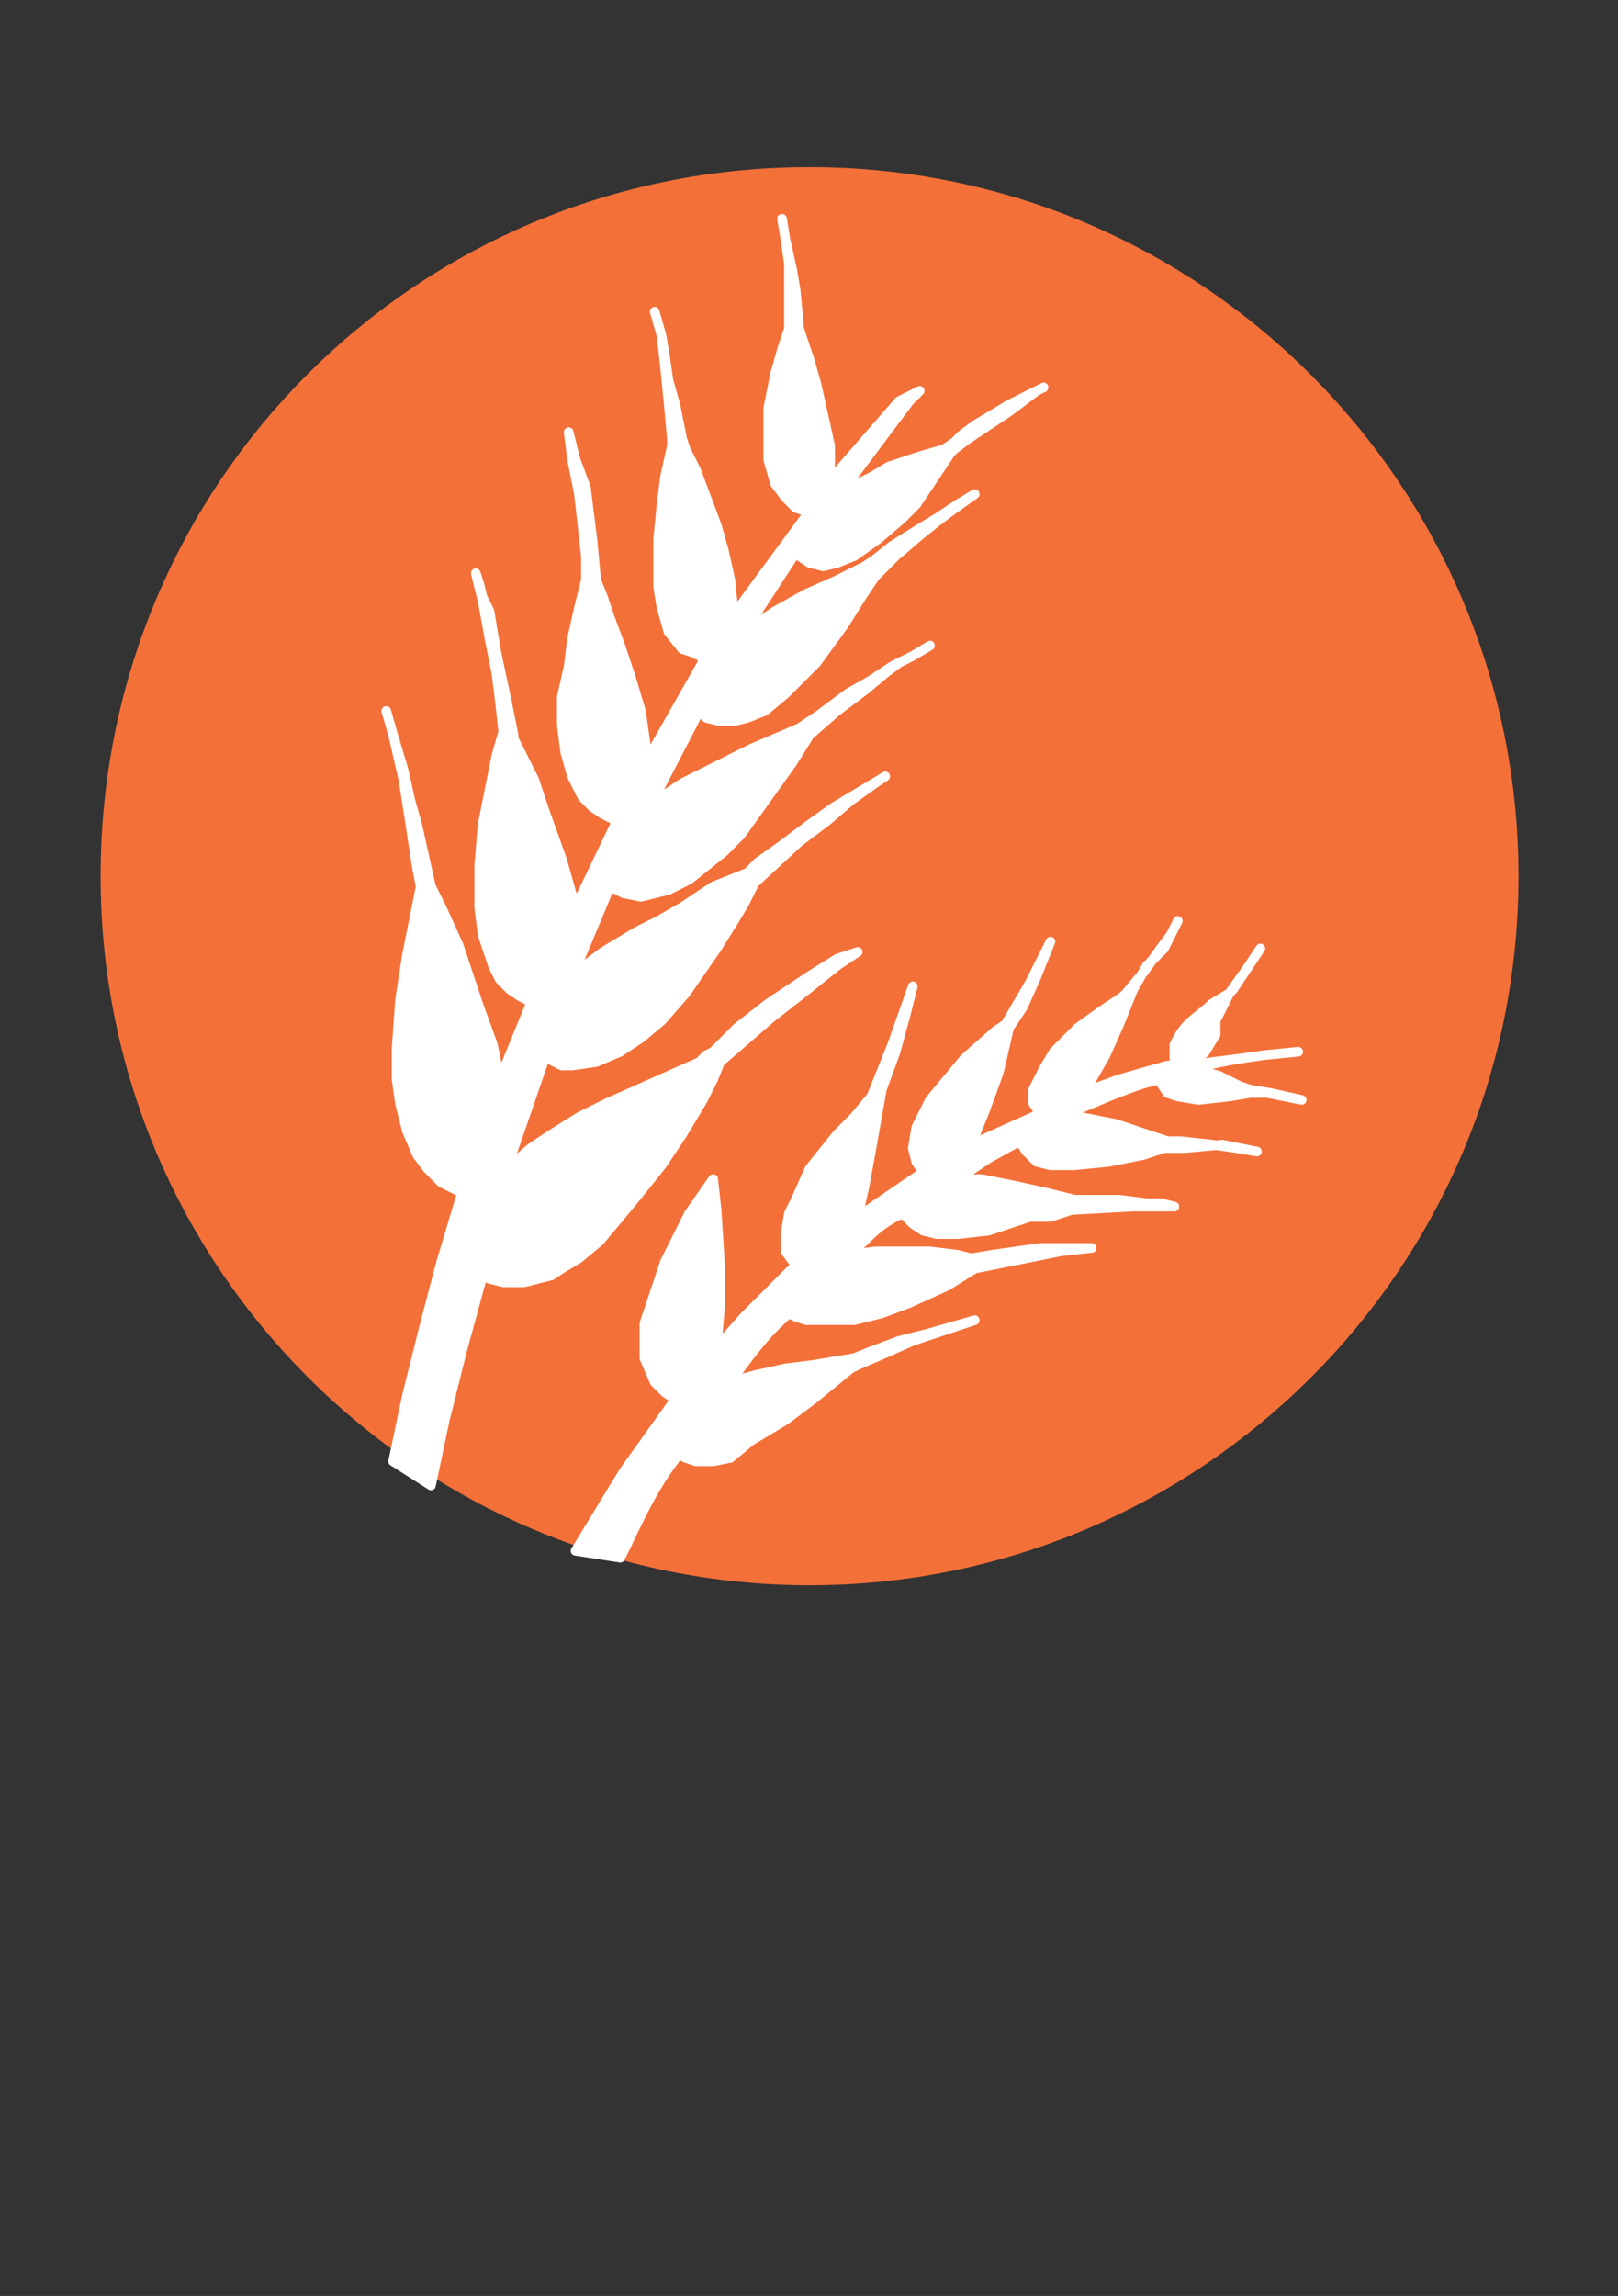
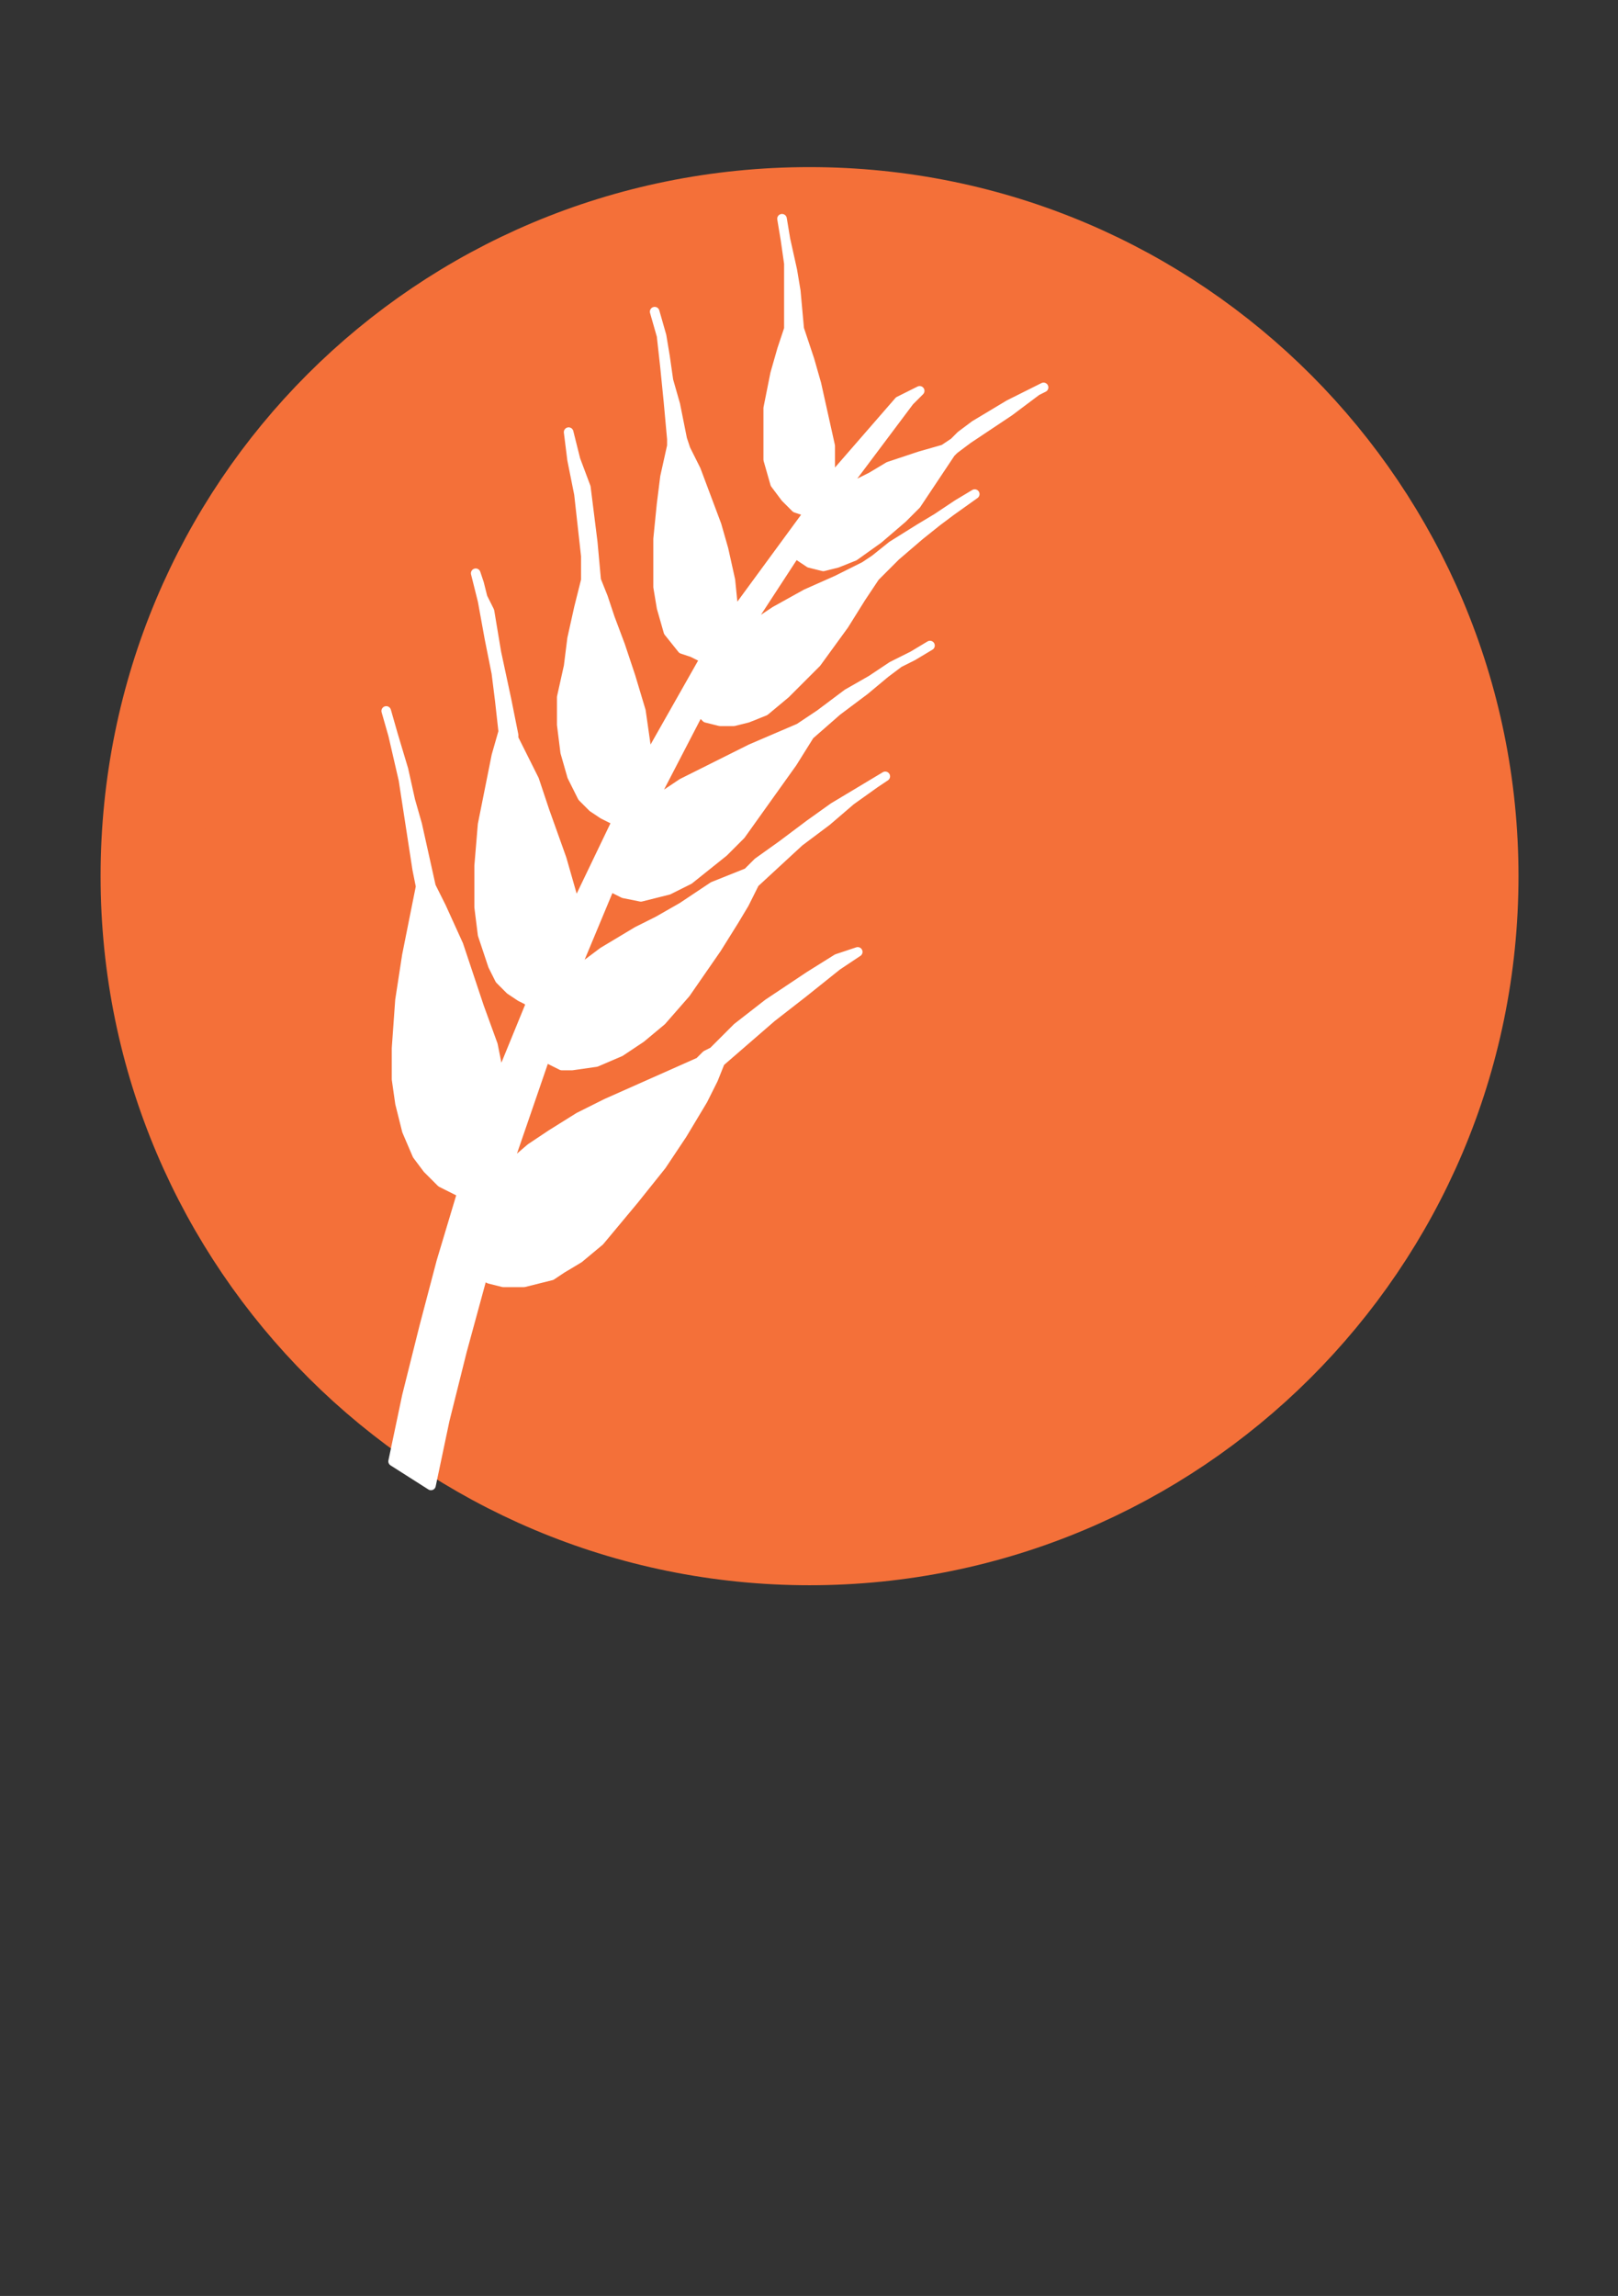
<svg xmlns="http://www.w3.org/2000/svg" xmlns:ns1="http://www.inkscape.org/namespaces/inkscape" xmlns:ns2="http://sodipodi.sourceforge.net/DTD/sodipodi-0.dtd" version="1.1" id="svg4209" ns1:version="0.48.5 r10040" ns2:docname="IconoAlergenoGluten-Gluten.svg" x="0px" y="0px" viewBox="0 0 262.2 372" style="enable-background:new 0 0 262.2 372;" xml:space="preserve">
  <rect x="0" y="0" width="262.2" height="372" fill="#333333" stroke="none" />
  <style type="text/css">
	.st0{fill:#F47039;stroke:#F47039;stroke-width:3;stroke-linecap:round;stroke-linejoin:round;}
	.st1{fill:#FFFFFF;stroke:#FFFFFF;stroke-width:0.279;stroke-linecap:round;stroke-linejoin:round;stroke-miterlimit:22.306;}
	.st2{font-family:'ArialMT';}
	.st3{font-size:30.672px;}
</style>
  <ns2:namedview bordercolor="#666666" borderopacity="1.0" id="base" ns1:current-layer="layer1" ns1:cx="1099.3287" ns1:cy="655.87599" ns1:document-units="px" ns1:pageopacity="0.0" ns1:pageshadow="2" ns1:window-height="924" ns1:window-maximized="1" ns1:window-width="1280" ns1:window-x="0" ns1:window-y="28" ns1:zoom="0.20031052" pagecolor="#ffffff" showgrid="false">
	</ns2:namedview>
  <g id="layer1" transform="translate(0,-680.315)" ns1:groupmode="layer" ns1:label="Capa 1">
    <g id="g4755" transform="matrix(5.577,0,0,5.577,-1170.757,-1021.573)">
      <g id="g4027" transform="translate(212.249,301.517)">
        <path id="path3230" ns2:cx="21.573027" ns2:cy="29.287827" ns2:rx="18.363815" ns2:ry="18.720394" ns2:type="arc" class="st0" d="     M40.3,29.1c0,10.6-8.6,19.1-19.1,19.1S2.1,39.7,2.1,29.1S10.6,10,21.2,10S40.3,18.6,40.3,29.1z" />
        <g id="g4023">
-           <path id="path3243" ns1:connector-curvature="0" ns2:nodetypes="cccccccccccccccccccccccccccccccccccccccccccccccccccccccccccccccccccccccccccsccccccccccccccccccccccccccccccccccccccccccccccccccccccccccccccccccccccccccccccccccccccccccccccccccccccccccccccccccccccccccc" class="st1" d="      M14.4,48.7l1.4-2.3l1.5-2.1l-0.3-0.2l-0.3-0.3l-0.3-0.7l0-1l0.6-1.8l0.7-1.4l0.7-1l0.1,0.9l0.1,1.6l0,1.2l-0.1,1.2l0.8-0.9l1-1      l0.5-0.5l-0.3-0.4l0-0.5l0.1-0.6l0.2-0.4l0.4-0.9l0.8-1l0.5-0.5l0.5-0.6l0.6-1.5l0.6-1.7L24,33.1l-0.3,1.1l-0.4,1.1L23,37      l-0.2,1.1L22.6,39l1.9-1.3l-0.2-0.3L24.2,37l0.1-0.6l0.4-0.8l1-1.2l0.9-0.8l0.3-0.2l0.7-1.2l0.6-1.2L27.8,32l-0.4,0.9L27,33.5      l-0.3,1.3l-0.4,1.1l-0.4,1l2-0.9l-0.2-0.3l0-0.4l0.3-0.6l0.3-0.5l0.7-0.7l0.7-0.5l0.6-0.4l0.1-0.1l0.5-0.6l0.5-0.7l0.3-0.4      l0.2-0.4l-0.4,0.8L31,31.7l-0.4,0.7l-0.4,1l-0.4,0.9l-0.4,0.7l-0.3,0.4l1.1-0.4l1.4-0.4l0.2,0l0.1,0l0,0l-0.1-0.2      c0,0,0-0.1,0-0.1c0-0.1,0-0.2,0-0.3c0.1-0.2,0.2-0.4,0.4-0.6c0.2-0.2,0.5-0.4,0.7-0.6l0.5-0.3l0.1-0.1l0.4-0.6l0.2-0.3l0.2-0.3      l-0.4,0.6l-0.5,0.7l-0.1,0.2l-0.3,0.6L33,33.7l-0.3,0.5l-0.4,0.4l0.6-0.1l0.8-0.1l0.7-0.1l1-0.1l-1,0.1c-0.7,0.1-1.4,0.2-2,0.4      l0.7,0.2l0.6,0.3l0.3,0.1l0.6,0.1l0.9,0.2l-1-0.2l-0.5,0l-0.6,0.1l-0.9,0.1l-0.6-0.1l-0.3-0.1l-0.2-0.3l0-0.1      c-0.5,0.1-1,0.3-1.5,0.5L28.7,36l0.4,0.1l1,0.2l0.6,0.2l0.9,0.3l0.4,0l0.9,0.1l0.7,0.1l0.6,0.1l-1-0.2L32.1,37l-0.6,0l-0.6,0.2      l-1,0.2l-1,0.1l-0.7,0l-0.4-0.1l-0.3-0.3l-0.2-0.3l-0.9,0.5l-0.9,0.6l0.7,0l1,0.2l0.9,0.2l0.8,0.2l0.7,0l0.6,0l0.8,0.1l0.4,0      l0.4,0.1l-1.2,0l-1.8,0.1l-0.6,0.2L27.6,39l-1.2,0.4l-0.9,0.1l-0.6,0l-0.4-0.1l-0.3-0.2l-0.3-0.3c-0.7,0.3-1.1,0.8-1.5,1.2      l0.7-0.1l0.8,0l0.8,0l0.8,0.1l0.4,0.1l0.6-0.1l0.7-0.1l0.7-0.1l0.6,0l0.9,0l-0.9,0.1L27,40.3l-1,0.2L25.2,41l-1.1,0.5l-0.8,0.3      l-0.8,0.2l-0.8,0L21.1,42l-0.3-0.1l-0.2-0.1c-0.7,0.6-1.2,1.3-1.7,2l0.7-0.2l0.9-0.2l0.8-0.1l0.6-0.1l0.6-0.1l0.5-0.2l0.8-0.3      l0.8-0.2l0.7-0.2l0.7-0.2l-0.9,0.3l-0.9,0.3l-0.9,0.4l-0.7,0.3l-0.2,0.1l-1.1,0.9l-0.8,0.6l-1,0.6L18.9,46l-0.5,0.1l-0.5,0      l-0.3-0.1l-0.2-0.1c-0.8,1-1.2,2-1.7,3L14.4,48.7z" />
          <path id="path4021" ns1:connector-curvature="0" class="st1" d="M9.1,46.1l1.1,0.7l0.4-1.9l0.5-2l0.6-2.2l0.2,0.1l0.4,0.1      l0.6,0l0.4-0.1l0.4-0.1l0.3-0.2l0.5-0.3l0.6-0.5l0.5-0.6l0.5-0.6l0.4-0.5l0.4-0.5l0.6-0.9l0.6-1l0.3-0.6l0.2-0.5l1.5-1.3      l0.9-0.7l1-0.8l0.6-0.4L22,31.5l-0.8,0.5L20,32.8l-0.9,0.7L18.6,34l-0.2,0.2l-0.2,0.1L18,34.5l-0.9,0.4l-0.9,0.4l-0.9,0.4      l-0.8,0.4l-0.8,0.5l-0.6,0.4l-0.7,0.6l1.1-3.2h0.1l0.4,0.2l0.3,0l0.7-0.1l0.7-0.3l0.6-0.4l0.6-0.5l0.7-0.8l0.9-1.3l0.5-0.8      l0.3-0.5l0.3-0.6l1.3-1.2l0.8-0.6l0.7-0.6l0.7-0.5l0.3-0.2l-0.5,0.3l-1,0.6l-0.7,0.5l-0.8,0.6l-0.7,0.5l-0.3,0.3l-1,0.4L17.5,30      l-0.7,0.4l-0.6,0.3l-1,0.6l-0.8,0.6l0-0.1l1-2.4l0.4,0.2l0.5,0.1l0.8-0.2l0.6-0.3l0.5-0.4l0.5-0.4l0.5-0.5l0.5-0.7l0.5-0.7      l0.5-0.7l0.5-0.8l0.8-0.7l0.8-0.6l0.6-0.5l0.4-0.3l0.4-0.2l0.5-0.3l-0.5,0.3l-0.6,0.3l-0.6,0.4l-0.7,0.4l-0.8,0.6l-0.6,0.4      l-1.4,0.6l-1,0.5l-1,0.5l-0.9,0.6l1.4-2.7l0.2,0.2l0.4,0.1l0.4,0l0.4-0.1l0.5-0.2l0.6-0.5l0.9-0.9l0.8-1.1l0.5-0.8l0.4-0.6      l0.6-0.6l0.7-0.6l0.5-0.4l0.4-0.3L26,18l-0.5,0.3l-0.6,0.4L24.4,19l-0.8,0.5l-0.5,0.4l-0.3,0.2L22,20.5l-0.9,0.4l-0.9,0.5      l-0.6,0.4L19.3,22l1.5-2.3l0.1,0.1l0.3,0.2l0.4,0.1l0.4-0.1l0.5-0.2l0.7-0.5l0.7-0.6l0.4-0.4l0.6-0.9l0.4-0.6l0.1-0.1l0.4-0.3      l0.6-0.4l0.6-0.4l0.4-0.3l0.4-0.3l0.2-0.1l-0.4,0.2l-0.6,0.3l-0.5,0.3l-0.5,0.3l-0.4,0.3l-0.2,0.2l-0.3,0.2l-0.7,0.2l-0.9,0.3      L23,17.5l-0.6,0.3l-0.4,0.3l2.1-2.8l0.3-0.3l-0.6,0.3l-2,2.3l0-1l-0.2-0.9l-0.2-0.9l-0.2-0.7l-0.3-0.9l-0.1-1.1l-0.1-0.6      l-0.2-0.9L20.4,10l0.1,0.6l0.1,0.7l0,0.8l0,1.1l-0.2,0.6l-0.2,0.7l-0.2,1L20,16.2l0,0.8l0.2,0.7l0.3,0.4l0.3,0.3l0.3,0.1l0.1,0      L19,21.5l-0.1-1l-0.2-0.9l-0.2-0.7l-0.3-0.8l-0.3-0.8l-0.3-0.6l-0.1-0.3l-0.2-1l-0.2-0.7l-0.1-0.7l-0.1-0.6l-0.2-0.7l0.2,0.7      l0.1,0.9l0.1,1l0.1,1.1l0,0.2l-0.2,0.9l-0.1,0.8l-0.1,1v1.4l0.1,0.6l0.2,0.7l0.4,0.5l0.3,0.1l0.2,0.1l0.1,0l0.1,0l-1.7,3      L16.4,25l-0.1-0.7l-0.3-1l-0.3-0.9l-0.3-0.8L15.2,21L15,20.5l-0.1-1.1l-0.1-0.8l-0.1-0.8L14.4,17l-0.2-0.8l0.1,0.8l0.2,1      l0.1,0.9l0.1,0.9l0,0.7l-0.2,0.8l-0.2,0.9l-0.1,0.8L14,23.9l0,0.8l0.1,0.8l0.2,0.7l0.3,0.6l0.3,0.3l0.3,0.2l0.2,0.1l0.2,0.1      L14.4,30L14,28.6l-0.5-1.4l-0.3-0.9l-0.4-0.8l-0.2-0.4L12.6,25l-0.2-1l-0.3-1.4L12,22l-0.1-0.6L11.7,21l-0.1-0.4l-0.1-0.3      l0.2,0.8l0.2,1.1l0.2,1l0.1,0.8l0.1,0.9l-0.2,0.7l-0.2,1l-0.2,1l-0.1,1.2V30l0.1,0.8l0.3,0.9l0.2,0.4l0.3,0.3l0.3,0.2l0.2,0.1      l0.1,0.1l-0.9,2.2l-0.2-1l-0.4-1.1L11.3,32L11,31.1L10.5,30l-0.3-0.6L10,28.5l-0.2-0.9l-0.2-0.7L9.4,26l-0.3-1l-0.2-0.7L9.1,25      l0.3,1.3l0.2,1.3l0.2,1.3l0.1,0.5l-0.2,1l-0.2,1l-0.2,1.3l-0.1,1.4l0,0.9l0.1,0.7l0.2,0.8l0.3,0.7l0.3,0.4l0.4,0.4l0.4,0.2      l0.2,0.1l-0.6,2L10,42.2l-0.5,2L9.1,46.1z" />
        </g>
      </g>
    </g>
  </g>
</svg>